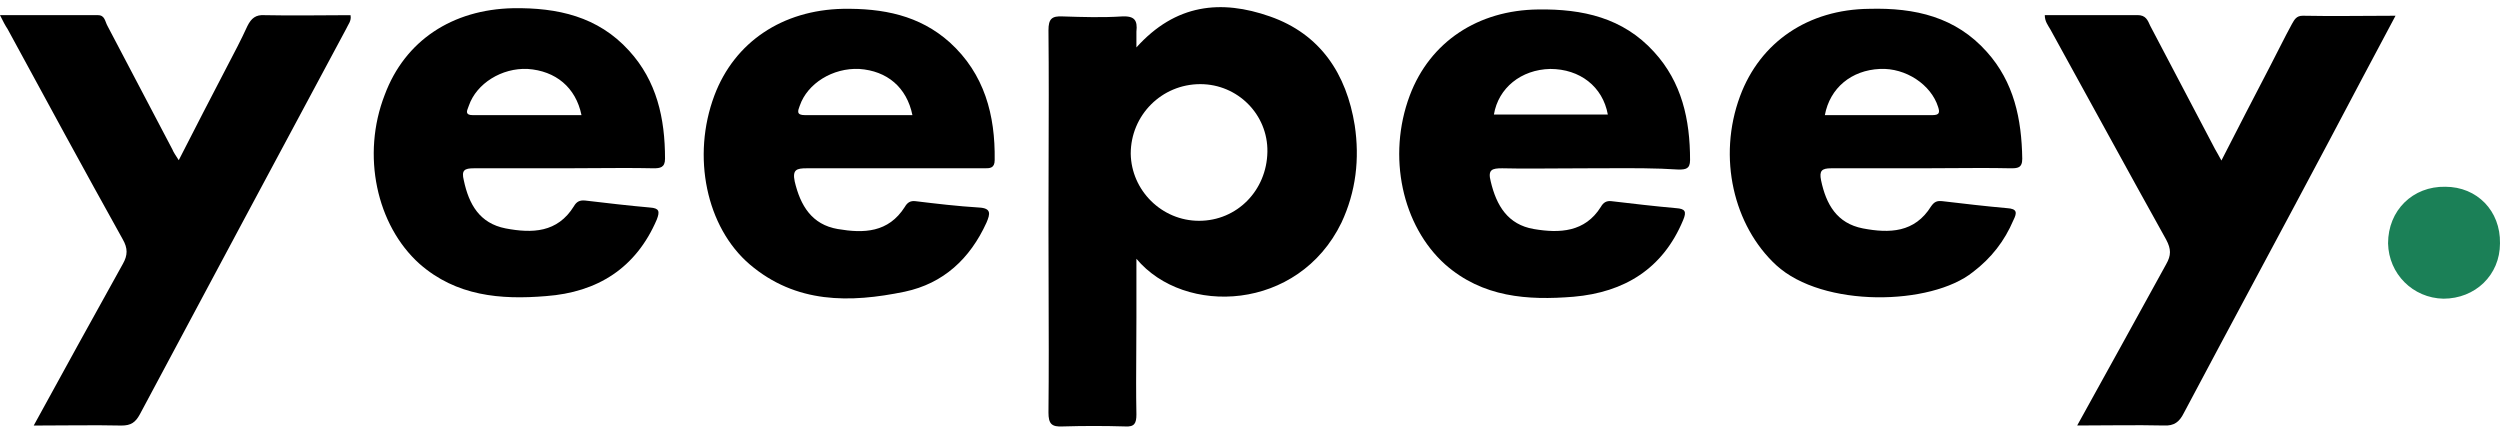
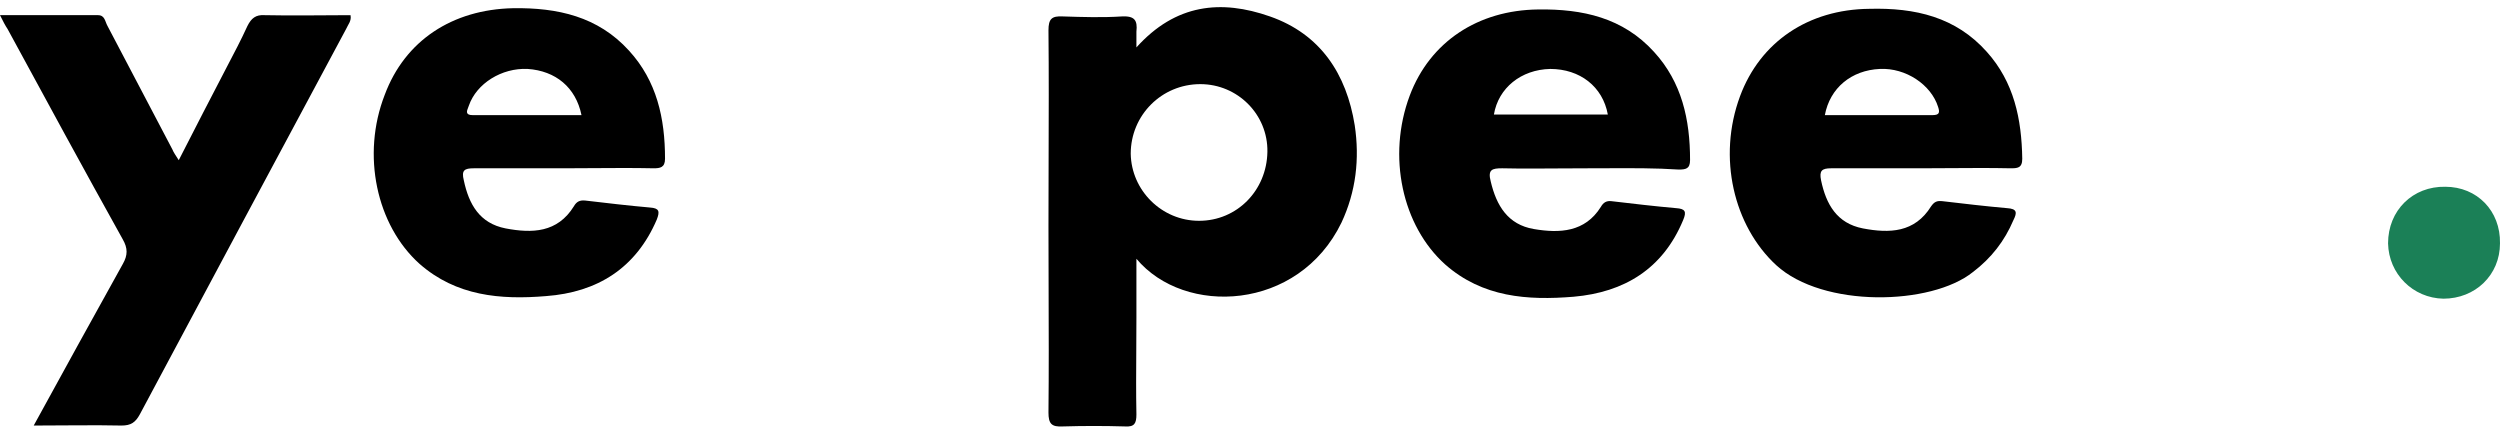
<svg xmlns="http://www.w3.org/2000/svg" width="196" height="34" viewBox="0 0 196 34" fill="none">
  <path d="M2.643 33.363C5.037 28.994 7.331 24.823 9.625 20.702C10.024 20.007 10.024 19.461 9.625 18.766C6.583 13.304 3.591 7.793 0.598 2.282C0.399 1.984 0.249 1.686 0 1.189C2.643 1.189 5.187 1.189 7.68 1.189C8.229 1.189 8.229 1.686 8.428 2.034C10.124 5.261 11.819 8.488 13.515 11.716C13.615 11.964 13.764 12.162 14.014 12.559C15.31 10.027 16.557 7.594 17.804 5.211C18.352 4.168 18.901 3.126 19.4 2.034C19.699 1.438 20.048 1.14 20.746 1.189C22.99 1.239 25.234 1.189 27.479 1.189C27.578 1.636 27.279 1.934 27.13 2.282C21.744 12.311 16.358 22.39 10.972 32.469C10.622 33.115 10.273 33.363 9.525 33.363C7.331 33.314 5.087 33.363 2.643 33.363Z" fill="black" />
-   <path d="M162.851 33.359C165.242 29.046 167.534 24.881 169.826 20.717C170.224 20.023 170.224 19.527 169.826 18.783C166.787 13.33 163.798 7.827 160.759 2.324C160.56 1.977 160.311 1.68 160.311 1.184C162.751 1.184 165.143 1.184 167.584 1.184C168.231 1.184 168.38 1.581 168.58 2.027C170.274 5.249 171.968 8.472 173.661 11.694C173.811 11.942 173.911 12.14 174.159 12.586C175.455 10.058 176.7 7.629 177.945 5.249C178.543 4.109 179.091 2.969 179.689 1.878C179.888 1.531 180.038 1.234 180.536 1.234C182.927 1.283 185.269 1.234 187.809 1.234C186.016 4.605 184.322 7.778 182.628 11C178.842 18.139 175.006 25.228 171.22 32.367C170.872 33.061 170.473 33.408 169.626 33.359C167.434 33.309 165.242 33.359 162.851 33.359Z" fill="black" />
  <path d="M191.712 14.642C194.204 14.642 196.049 16.536 195.999 19.079C195.999 21.572 194.055 23.417 191.562 23.417C189.168 23.367 187.274 21.473 187.224 19.079C187.224 16.487 189.168 14.592 191.712 14.642Z" fill="#1B8057" />
  <path fill-rule="evenodd" clip-rule="evenodd" d="M99.562 1.288C95.742 -0.052 92.171 0.296 89.095 3.718V2.478C89.194 1.585 88.946 1.238 87.954 1.288C86.416 1.387 84.879 1.337 83.34 1.288C82.448 1.238 82.2 1.486 82.2 2.379C82.233 5.785 82.222 9.192 82.211 12.598C82.205 14.301 82.2 16.005 82.2 17.708C82.2 19.326 82.205 20.951 82.211 22.577C82.222 25.834 82.233 29.099 82.2 32.342C82.2 33.235 82.448 33.483 83.34 33.433C84.928 33.384 86.565 33.384 88.202 33.433C88.946 33.483 89.095 33.185 89.095 32.491C89.062 30.804 89.073 29.117 89.084 27.431C89.089 26.587 89.095 25.744 89.095 24.901V20.287C92.865 24.802 101.794 24.405 105.168 17.46C106.309 15.029 106.606 12.449 106.21 9.82C105.564 5.802 103.531 2.677 99.562 1.288ZM99.364 11.904C99.413 8.977 97.032 6.596 94.105 6.596C91.079 6.596 88.649 9.026 88.649 12.053C88.698 14.93 91.079 17.311 94.006 17.311C96.983 17.311 99.314 14.93 99.364 11.904Z" fill="black" />
  <path fill-rule="evenodd" clip-rule="evenodd" d="M37.156 13.194H44.2C44.976 13.194 45.751 13.188 46.528 13.182C48.088 13.171 49.655 13.16 51.245 13.194C51.741 13.194 52.138 13.144 52.138 12.449C52.138 9.275 51.493 6.348 49.31 3.966C46.879 1.288 43.704 0.593 40.232 0.643C35.469 0.742 31.749 3.173 30.161 7.439C28.326 12.152 29.517 17.658 32.89 20.684C35.767 23.214 39.24 23.512 42.811 23.214C46.83 22.916 49.856 21.032 51.493 17.212C51.741 16.567 51.691 16.319 50.947 16.269C49.26 16.12 47.574 15.922 45.887 15.723C45.441 15.674 45.193 15.823 44.994 16.17C43.704 18.253 41.72 18.303 39.636 17.906C37.603 17.509 36.759 16.021 36.362 14.136C36.164 13.342 36.412 13.194 37.156 13.194ZM37.057 9.026H45.589C45.143 6.844 43.556 5.554 41.373 5.405C39.339 5.306 37.355 6.546 36.759 8.282C36.745 8.326 36.726 8.372 36.707 8.42C36.594 8.701 36.464 9.026 37.057 9.026Z" fill="black" />
-   <path fill-rule="evenodd" clip-rule="evenodd" d="M63.249 13.194H70.046H77.09C77.118 13.194 77.146 13.194 77.174 13.194C77.591 13.197 77.983 13.2 77.983 12.549C78.032 9.026 77.189 5.802 74.461 3.322C72.079 1.188 69.203 0.643 66.077 0.692C61.364 0.792 57.594 3.272 56.007 7.489C54.221 12.251 55.362 17.807 58.785 20.734C62.406 23.809 66.623 23.76 70.939 22.867C73.965 22.222 76.048 20.287 77.338 17.46C77.636 16.765 77.735 16.319 76.742 16.269C75.105 16.17 73.419 15.972 71.782 15.773C71.385 15.723 71.137 15.872 70.939 16.22C69.649 18.253 67.714 18.303 65.68 17.956C63.646 17.609 62.753 16.12 62.307 14.235C62.108 13.293 62.456 13.194 63.249 13.194ZM63.101 9.026H71.534C71.088 6.844 69.549 5.554 67.367 5.405C65.283 5.306 63.299 6.546 62.704 8.282C62.7 8.292 62.696 8.303 62.692 8.313C62.548 8.697 62.424 9.026 63.101 9.026Z" fill="black" />
  <path fill-rule="evenodd" clip-rule="evenodd" d="M122.374 13.204C123.141 13.199 123.905 13.194 124.664 13.194C125.129 13.194 125.597 13.191 126.065 13.19C127.941 13.182 129.822 13.174 131.608 13.293C132.154 13.293 132.501 13.243 132.501 12.549C132.501 9.374 131.857 6.447 129.674 4.066C127.243 1.387 124.068 0.692 120.596 0.742C115.883 0.792 112.113 3.272 110.525 7.489C108.74 12.251 109.93 17.708 113.303 20.734C116.23 23.313 119.753 23.561 123.374 23.264C127.342 22.916 130.368 21.081 131.956 17.261C132.253 16.567 132.105 16.368 131.41 16.319C129.723 16.17 128.037 15.972 126.35 15.773C125.953 15.723 125.705 15.872 125.507 16.22C124.267 18.204 122.282 18.303 120.249 17.956C118.214 17.609 117.322 16.12 116.875 14.235C116.627 13.293 116.975 13.194 117.768 13.194C119.291 13.227 120.837 13.216 122.374 13.204ZM117.123 8.977H126.053C125.656 6.794 123.87 5.405 121.538 5.405C119.256 5.455 117.471 6.893 117.123 8.977Z" fill="black" />
  <path fill-rule="evenodd" clip-rule="evenodd" d="M143.564 13.194H150.608C151.385 13.194 152.163 13.188 152.94 13.182C154.494 13.171 156.049 13.16 157.603 13.194C158.149 13.194 158.545 13.194 158.545 12.449C158.496 9.324 157.901 6.447 155.767 4.066C153.336 1.337 150.162 0.593 146.54 0.692C141.778 0.742 138.008 3.272 136.421 7.538C134.634 12.35 135.925 17.708 139.248 20.783C142.919 24.157 151.402 23.958 154.676 21.329C156.115 20.238 157.156 18.898 157.851 17.261C158.149 16.666 158.149 16.368 157.355 16.319C155.668 16.17 153.982 15.972 152.295 15.773C151.849 15.723 151.65 15.823 151.402 16.17C150.112 18.253 148.128 18.303 146.045 17.906C144.01 17.509 143.167 16.021 142.771 14.136C142.621 13.392 142.82 13.194 143.564 13.194ZM147.384 5.405C145.151 5.504 143.465 6.893 143.068 9.026H151.501C152.047 9.026 152.097 8.828 151.947 8.382C151.402 6.645 149.418 5.306 147.384 5.405Z" fill="black" />
</svg>